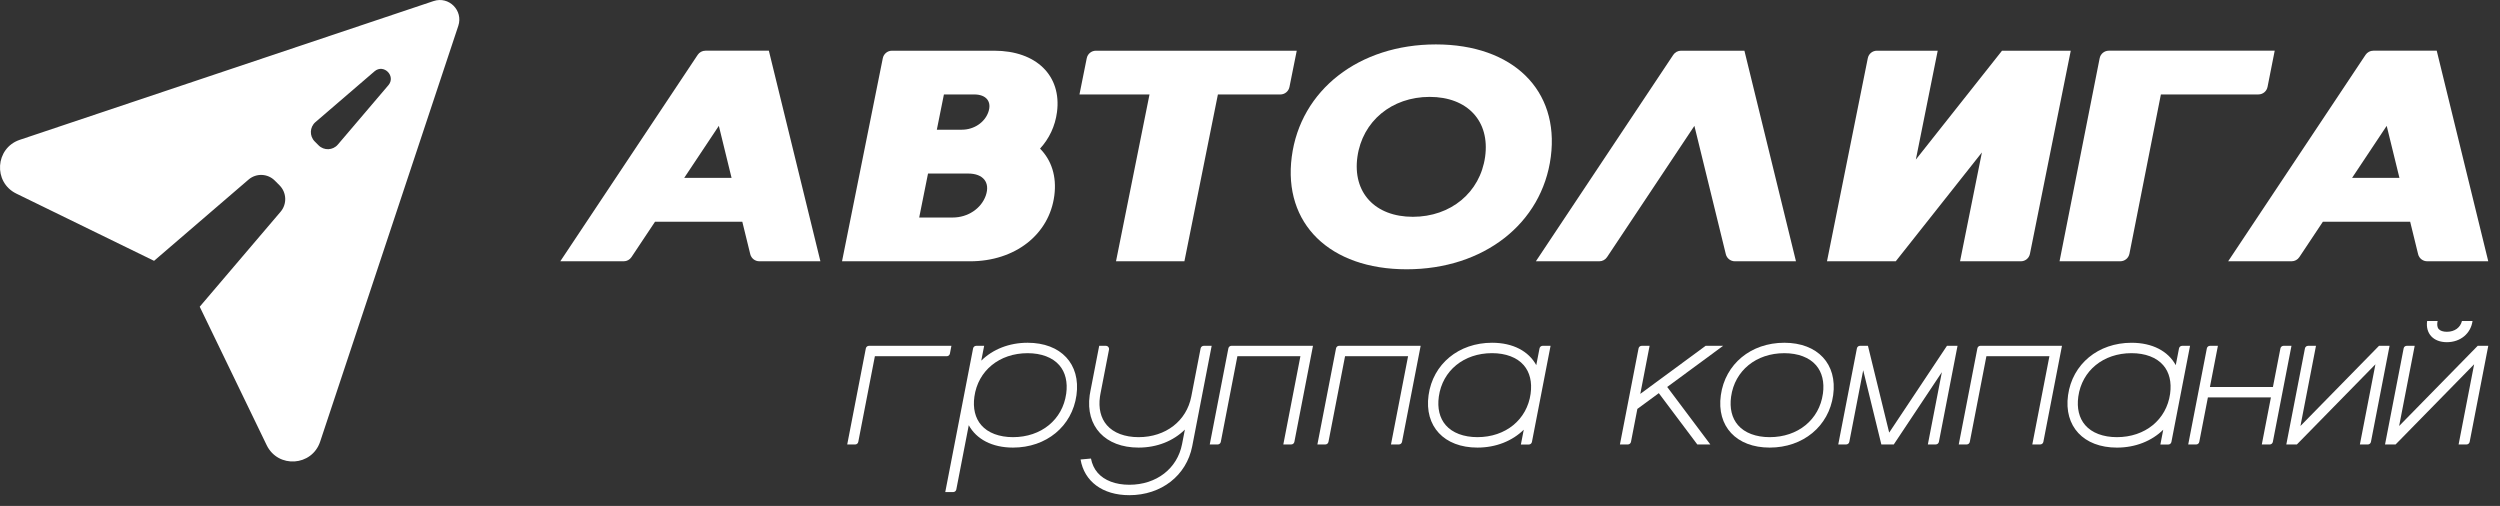
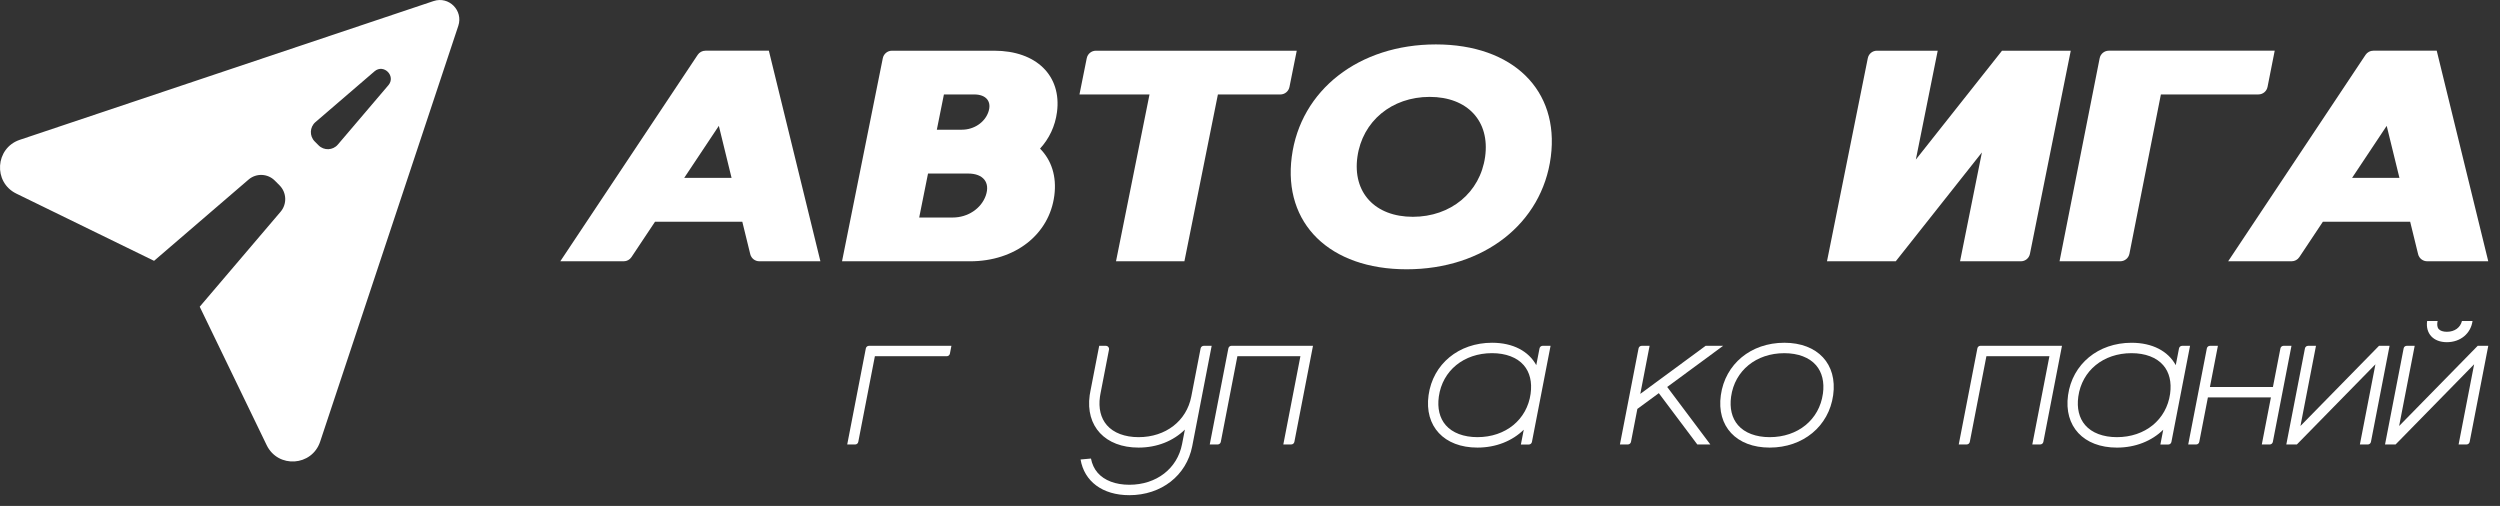
<svg xmlns="http://www.w3.org/2000/svg" width="168" height="34" viewBox="0 0 168 34" fill="none">
  <rect x="0" y="0" width="168" height="34" fill="#333333" stroke="none" />
  <g clip-path="url(#clip0_172_347)">
    <path d="M96.492 2.985C91.322 2.985 87.387 6.053 86.805 10.541C86.221 15.028 89.356 18.096 94.526 18.096C99.697 18.096 103.631 15.029 104.214 10.541C104.798 6.053 101.662 2.985 96.492 2.985ZM99.799 10.541C99.464 12.933 97.493 14.569 94.944 14.569C92.396 14.569 90.882 12.933 91.218 10.541C91.553 8.147 93.524 6.511 96.073 6.511C98.622 6.511 100.135 8.147 99.799 10.541Z" fill="white" />
    <path d="M46.884 3.687L37.652 17.558H41.916C42.124 17.558 42.319 17.453 42.434 17.279L44.018 14.9H49.883L50.417 17.08C50.485 17.36 50.736 17.557 51.023 17.557H55.131L51.667 3.407H47.404C47.195 3.407 47 3.512 46.884 3.686V3.687ZM45.979 11.953L48.306 8.457L49.161 11.953H45.979Z" fill="white" />
    <path d="M142.485 17.558H138.401L141.097 3.914C141.155 3.619 141.412 3.407 141.711 3.407H152.86L152.379 5.84C152.321 6.134 152.064 6.346 151.764 6.346H145.212L143.098 17.05C143.04 17.345 142.783 17.557 142.483 17.557L142.485 17.558Z" fill="white" />
-     <path d="M113.863 8.457L115.975 17.081C116.043 17.361 116.294 17.558 116.581 17.558H120.689L117.225 3.408H112.963C112.754 3.408 112.559 3.513 112.443 3.687L103.211 17.558H107.474C107.683 17.558 107.878 17.453 107.993 17.279L113.864 8.457H113.863Z" fill="white" />
    <path d="M158.964 3.687L149.732 17.558H153.996C154.205 17.558 154.399 17.453 154.515 17.279L156.098 14.9H161.963L162.497 17.08C162.565 17.36 162.816 17.557 163.104 17.557H167.211L163.748 3.407H159.484C159.275 3.407 159.081 3.512 158.964 3.686V3.687ZM158.06 11.953L160.386 8.457L161.242 11.953H158.06Z" fill="white" />
    <path d="M134.535 3.408L128.745 10.723L130.214 3.408H126.124C125.829 3.408 125.576 3.617 125.517 3.907L122.774 17.558H127.395L133.184 10.244L131.715 17.558H135.805C136.1 17.558 136.353 17.349 136.412 17.059L139.155 3.408H134.535Z" fill="white" />
    <path d="M73.642 3.408C73.345 3.408 73.088 3.619 73.029 3.913L72.54 6.348H77.247L74.996 17.559H79.592L81.843 6.348H86.038C86.336 6.348 86.593 6.138 86.652 5.844L87.141 3.408H73.642Z" fill="white" />
    <path d="M66.813 3.408H59.937C59.64 3.408 59.383 3.619 59.324 3.913L56.584 17.559H65.187C68.21 17.559 70.51 15.765 70.851 13.141C71.019 11.85 70.658 10.761 69.891 9.987C70.501 9.322 70.905 8.487 71.03 7.533C71.349 5.083 69.637 3.408 66.814 3.408H66.813ZM65.467 6.347C66.278 6.347 66.663 6.829 66.417 7.532C66.17 8.235 65.447 8.716 64.637 8.716H62.955L63.431 6.347H65.467ZM66.246 13.14C65.938 14.018 65.036 14.617 64.025 14.617H61.77L62.363 11.662H65.061C66.071 11.662 66.552 12.262 66.245 13.139L66.246 13.14Z" fill="white" />
-     <path d="M69.054 23.033C67.804 23.033 66.712 23.478 65.941 24.235L66.135 23.239H65.602C65.5 23.239 65.411 23.311 65.392 23.413L63.521 33.067H64.054C64.156 33.067 64.244 32.994 64.264 32.893L65.101 28.573C65.615 29.512 66.664 30.078 68.074 30.078C70.316 30.078 72.048 28.647 72.339 26.556C72.63 24.463 71.297 23.033 69.055 23.033H69.054ZM71.648 26.459C71.405 28.204 69.968 29.377 68.073 29.377C67.15 29.377 66.392 29.091 65.942 28.57C65.53 28.095 65.37 27.431 65.479 26.653C65.723 24.907 67.16 23.734 69.055 23.734C69.978 23.734 70.735 24.021 71.186 24.542C71.597 25.017 71.757 25.68 71.649 26.46L71.648 26.459Z" fill="white" />
    <path d="M80.891 23.239C80.79 23.239 80.701 23.311 80.681 23.413L80.055 26.645C79.738 28.286 78.337 29.377 76.511 29.377C75.588 29.377 74.831 29.091 74.38 28.57C73.969 28.095 73.808 27.431 73.918 26.653C73.927 26.592 73.948 26.471 73.948 26.471L74.525 23.495C74.55 23.363 74.449 23.239 74.315 23.239H73.866L73.265 26.336L73.277 26.338L73.267 26.336C73.253 26.409 73.237 26.481 73.227 26.556C72.935 28.647 74.269 30.078 76.511 30.078C77.763 30.078 78.852 29.629 79.624 28.869L79.433 29.851C79.113 31.488 77.714 32.576 75.89 32.576C74.967 32.576 74.21 32.289 73.76 31.768C73.531 31.504 73.384 31.181 73.313 30.814L72.614 30.877C72.861 32.34 74.079 33.276 75.891 33.276C78.047 33.276 79.731 31.952 80.116 29.992L81.424 23.239H80.891Z" fill="white" />
    <path d="M63.834 23.764L63.935 23.239H58.394C58.292 23.239 58.204 23.311 58.184 23.413L56.933 29.869H57.466C57.568 29.869 57.657 29.796 57.676 29.695L58.792 23.938H63.624C63.726 23.938 63.814 23.865 63.834 23.764Z" fill="white" />
    <path d="M82.546 23.412L81.295 29.868H81.828C81.93 29.868 82.018 29.795 82.038 29.694L83.153 23.937H87.388L86.239 29.867H86.772C86.874 29.867 86.962 29.794 86.982 29.693L88.233 23.237H82.756C82.654 23.237 82.566 23.309 82.546 23.411V23.412Z" fill="white" />
-     <path d="M89.781 23.412L88.529 29.868H89.062C89.164 29.868 89.253 29.795 89.272 29.694L90.388 23.937H94.623L93.474 29.867H94.007C94.108 29.867 94.197 29.794 94.216 29.693L95.468 23.237H89.991C89.889 23.237 89.8 23.309 89.781 23.411V23.412Z" fill="white" />
    <path d="M103.456 23.412L103.237 24.538C102.724 23.598 101.674 23.033 100.265 23.033C98.022 23.033 96.291 24.463 96 26.555C95.708 28.647 97.042 30.078 99.284 30.078C100.534 30.078 101.625 29.632 102.397 28.876L102.203 29.872H102.736C102.838 29.872 102.927 29.799 102.946 29.698L104.198 23.238H103.665C103.564 23.238 103.475 23.31 103.456 23.412ZM102.858 26.457C102.615 28.203 101.178 29.376 99.283 29.376C98.36 29.376 97.604 29.09 97.152 28.569C96.74 28.093 96.581 27.43 96.689 26.651C96.932 24.905 98.369 23.732 100.264 23.732C101.187 23.732 101.944 24.019 102.395 24.54C102.806 25.015 102.966 25.678 102.857 26.456L102.858 26.457Z" fill="white" />
    <path d="M119.905 23.033C117.662 23.033 115.931 24.463 115.64 26.556C115.348 28.647 116.682 30.078 118.924 30.078C121.165 30.078 122.898 28.647 123.189 26.556C123.481 24.463 122.147 23.033 119.905 23.033ZM122.499 26.459C122.256 28.204 120.819 29.377 118.924 29.377C118 29.377 117.243 29.091 116.793 28.57C116.381 28.095 116.221 27.431 116.33 26.653C116.574 24.907 118.011 23.734 119.906 23.734C120.829 23.734 121.586 24.021 122.037 24.542C122.448 25.017 122.608 25.68 122.5 26.46L122.499 26.459Z" fill="white" />
    <path d="M132.88 23.409L131.628 29.867H132.163C132.264 29.867 132.351 29.795 132.37 29.696L133.486 23.937H137.721L136.571 29.867H137.104C137.206 29.867 137.295 29.794 137.314 29.693L138.565 23.237H133.086C132.986 23.237 132.899 23.308 132.88 23.408V23.409Z" fill="white" />
    <path d="M146.639 23.239C146.537 23.239 146.448 23.311 146.429 23.413L146.211 24.539C145.697 23.599 144.648 23.034 143.238 23.034C140.996 23.034 139.264 24.464 138.973 26.556C138.682 28.648 140.015 30.079 142.257 30.079C143.507 30.079 144.599 29.633 145.37 28.877L145.177 29.873H145.707C145.81 29.873 145.9 29.799 145.919 29.698L147.171 23.24H146.638L146.639 23.239ZM145.832 26.459C145.588 28.204 144.151 29.377 142.256 29.377C141.333 29.377 140.577 29.091 140.126 28.57C139.714 28.095 139.554 27.431 139.662 26.652C139.905 24.907 141.342 23.733 143.237 23.733C144.161 23.733 144.918 24.02 145.368 24.541C145.78 25.016 145.94 25.679 145.831 26.457L145.832 26.459Z" fill="white" />
    <path d="M153.454 23.239C153.352 23.239 153.263 23.311 153.244 23.413L152.741 26.006H148.507L149.043 23.239H148.51C148.408 23.239 148.319 23.311 148.3 23.413L147.048 29.869H147.581C147.683 29.869 147.772 29.796 147.791 29.695L148.371 26.705H152.606L151.993 29.869H152.525C152.627 29.869 152.716 29.796 152.735 29.695L153.987 23.239H153.454Z" fill="white" />
-     <path d="M126.954 29.075L125.526 23.238H124.991C124.89 23.238 124.803 23.309 124.784 23.409L123.531 29.867H124.064C124.166 29.867 124.255 29.794 124.274 29.693L125.207 24.88L126.426 29.866H127.263L130.493 25.011L129.552 29.866H130.085C130.186 29.866 130.275 29.793 130.294 29.692L131.546 23.236H130.837L126.952 29.073L126.954 29.075Z" fill="white" />
    <path d="M115.795 23.239H114.618L110.228 26.469L110.853 23.239H110.32C110.219 23.239 110.13 23.311 110.111 23.413L108.859 29.868H109.392C109.494 29.868 109.583 29.795 109.602 29.694L110.031 27.479L111.472 26.42L114.059 29.868H114.935L112.036 26.004L115.794 23.239H115.795Z" fill="white" />
    <path d="M159.869 23.239L154.59 28.627L155.634 23.239H155.102C155 23.239 154.911 23.311 154.892 23.413L153.64 29.869H154.349L159.629 24.481L158.584 29.869H159.117C159.219 29.869 159.308 29.796 159.327 29.695L160.579 23.239H159.869Z" fill="white" />
    <path d="M166.502 23.239L161.222 28.627L162.267 23.239H161.731C161.63 23.239 161.543 23.31 161.525 23.41L160.274 29.868H160.983L166.262 24.48L165.218 29.868H165.751C165.853 29.868 165.941 29.795 165.961 29.694L167.212 23.238H166.503L166.502 23.239Z" fill="white" />
    <path d="M164.43 22.995C165.337 22.995 166.037 22.417 166.154 21.571H165.443C165.336 22.013 164.952 22.296 164.43 22.296C164.179 22.296 163.984 22.23 163.881 22.113C163.773 21.988 163.773 21.802 163.791 21.668C163.796 21.634 163.803 21.604 163.81 21.571H163.103C162.984 22.417 163.523 22.995 164.43 22.995Z" fill="white" />
    <path d="M29.14 0.07L1.33 9.396C-0.324 9.951 -0.473 12.243 1.095 13.009L10.353 17.528L16.703 12.068C17.219 11.625 17.988 11.655 18.468 12.137L18.787 12.457C19.267 12.94 19.296 13.713 18.855 14.23L13.421 20.611L17.919 29.912C18.681 31.487 20.962 31.339 21.515 29.676L30.798 1.736C31.14 0.706 30.165 -0.273 29.14 0.071V0.07ZM26.096 5.731L22.703 9.716C22.369 10.109 21.771 10.132 21.408 9.766L21.149 9.506C20.785 9.14 20.808 8.54 21.199 8.205L25.165 4.795C25.784 4.263 26.627 5.11 26.097 5.732L26.096 5.731Z" fill="white" />
  </g>
  <defs>
    <clipPath id="clip0_172_347">
      <rect width="167.211" height="33.276" fill="white" />
    </clipPath>
  </defs>
</svg>